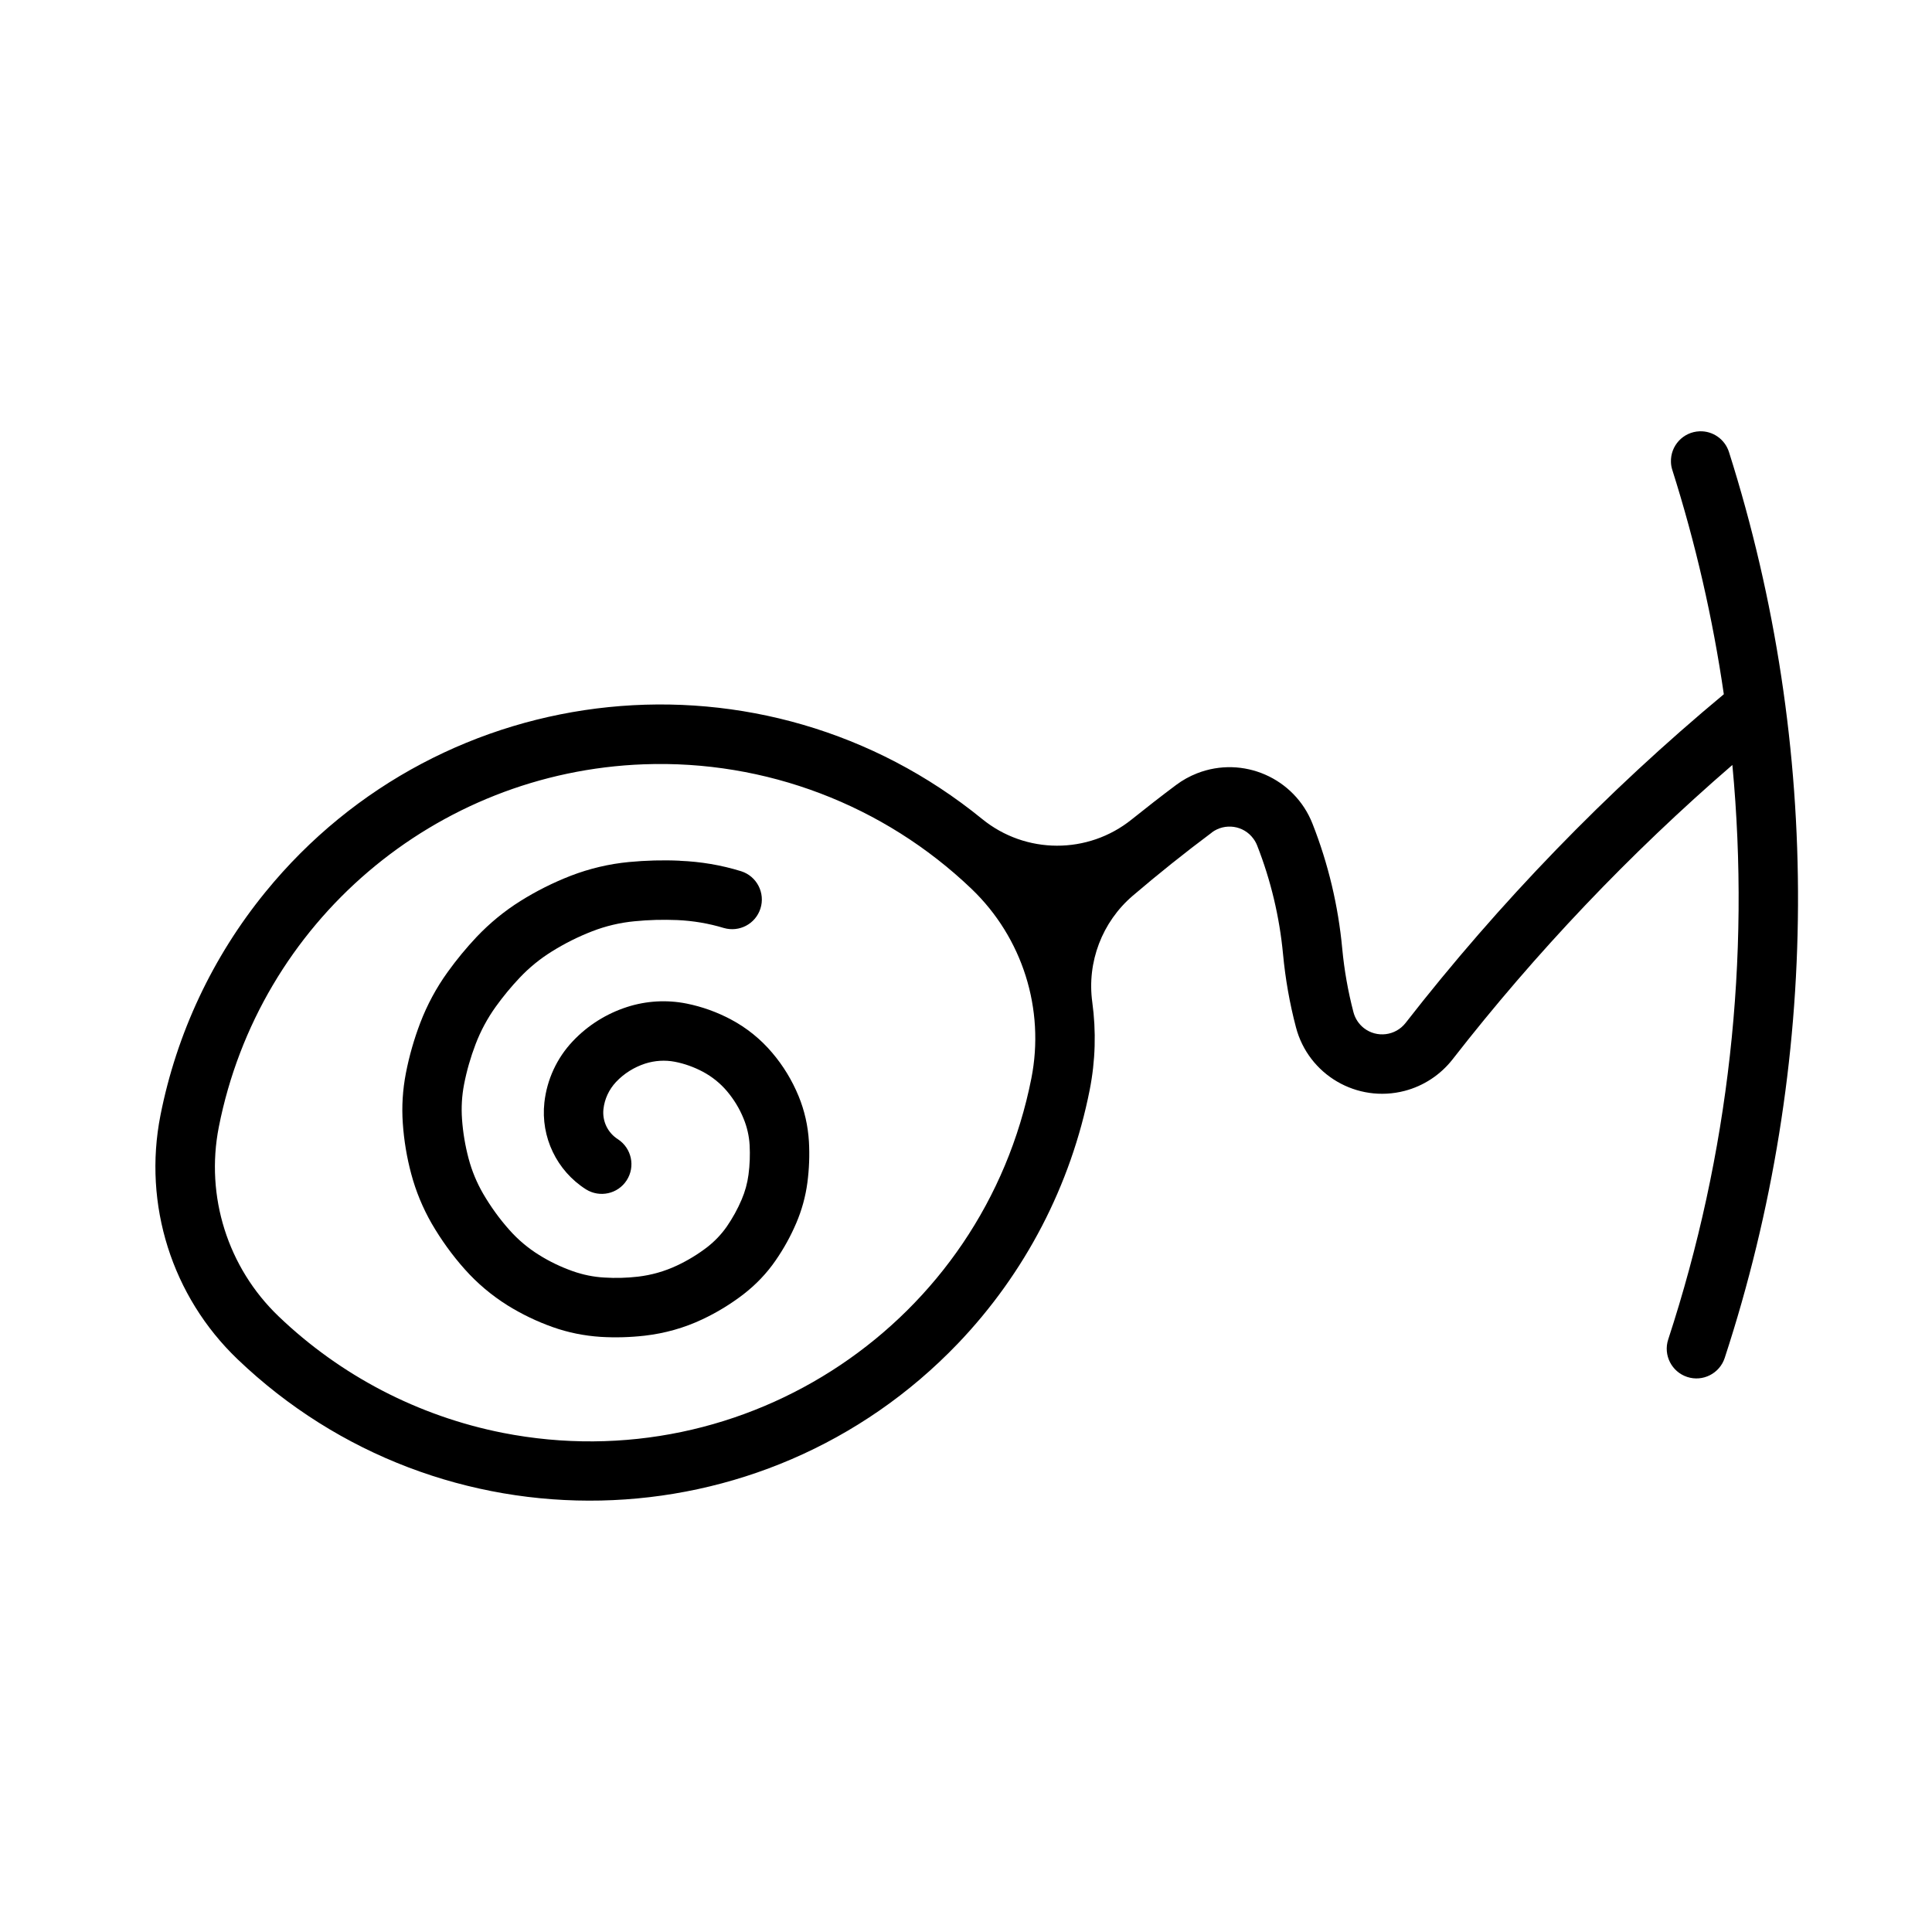
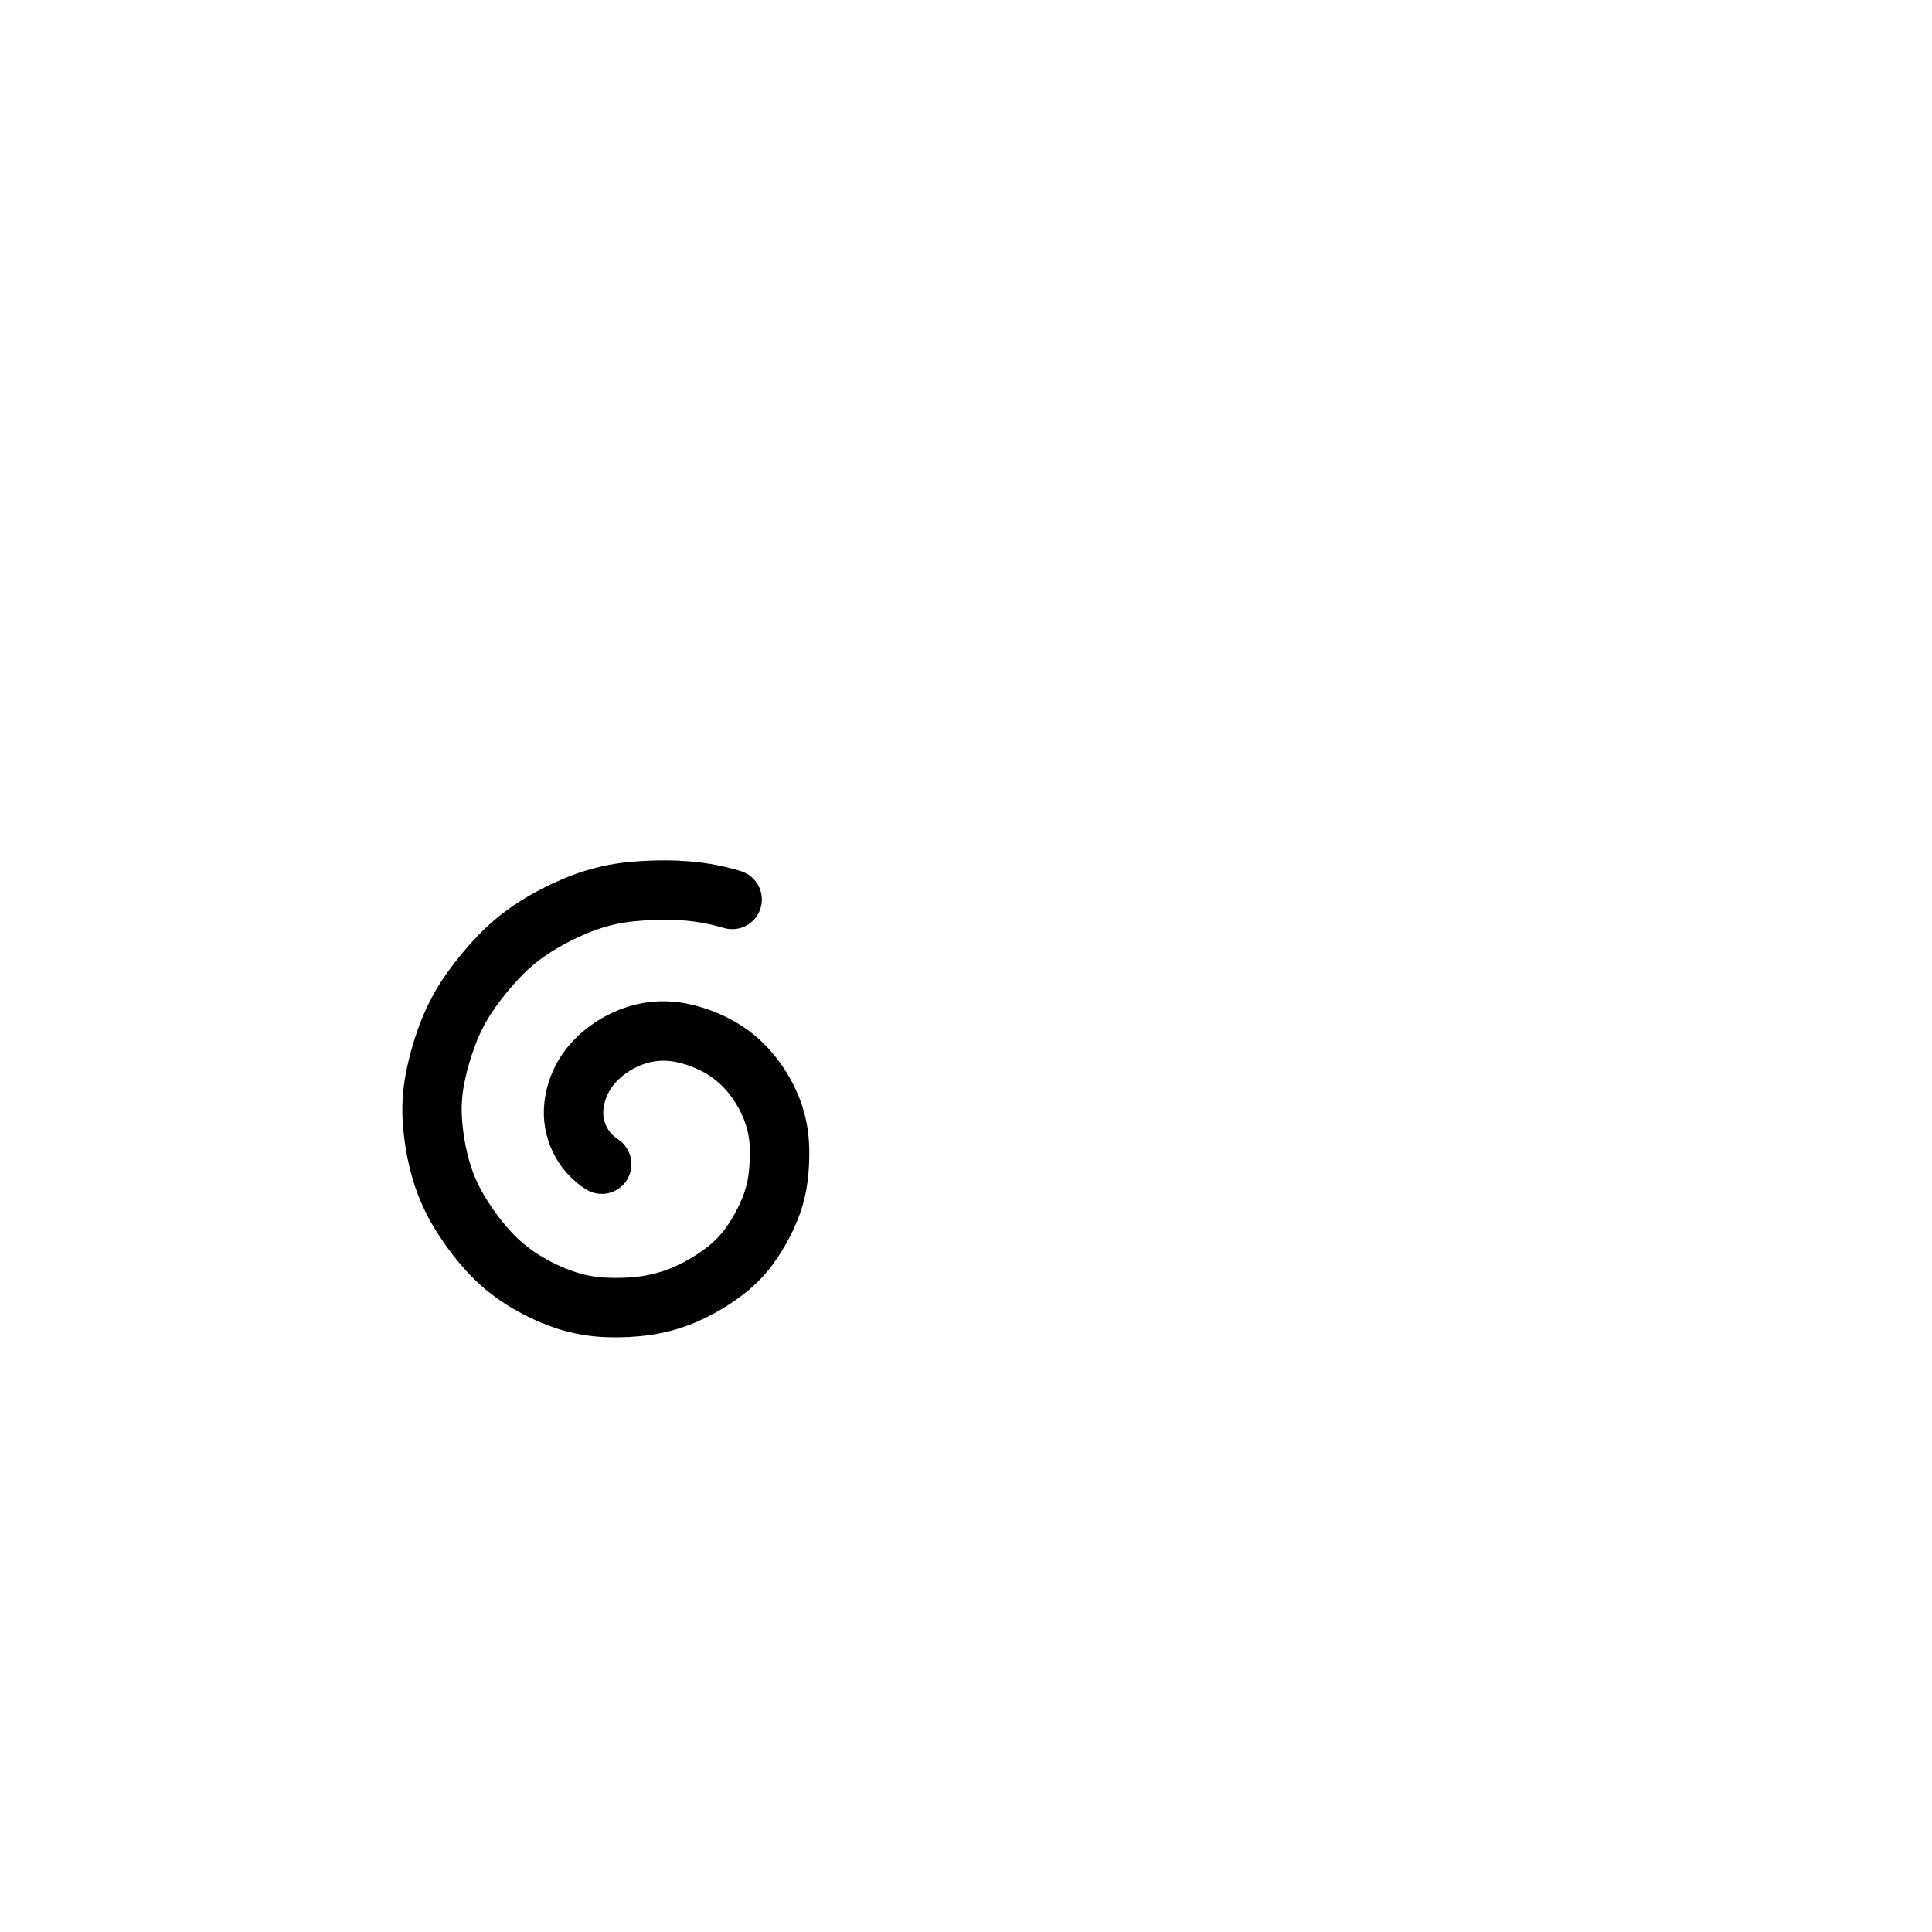
<svg xmlns="http://www.w3.org/2000/svg" fill="#000000" width="800px" height="800px" version="1.1" viewBox="144 144 512 512">
  <g>
    <path d="m324.16 372.12c5.527 0.219 10.988 1.133 16.262 2.769 4.141 1.324 6.422 5.746 5.102 9.887-1.309 4.078-5.606 6.344-9.715 5.148-3.984-1.211-8.125-1.906-12.297-2.094-3.793-0.156-7.59-0.062-11.367 0.316-3.84 0.363-7.621 1.258-11.227 2.66-3.731 1.449-7.305 3.242-10.707 5.367-3.117 1.938-5.969 4.266-8.484 6.926-2.281 2.41-4.41 4.992-6.344 7.684-2.203 3.07-4 6.406-5.352 9.949-1.324 3.465-2.348 7.023-3.055 10.676-0.582 3.008-0.754 6.125-0.535 9.195 0.25 3.527 0.836 7.008 1.746 10.438 0.867 3.273 2.172 6.406 3.871 9.336 1.988 3.402 4.301 6.613 6.914 9.543 2.297 2.598 4.961 4.848 7.918 6.676 2.785 1.746 5.762 3.164 8.863 4.266 2.707 0.961 5.543 1.543 8.391 1.699 2.977 0.188 5.969 0.109 8.926-0.234 3.606-0.426 7.086-1.418 10.359-2.961 2.852-1.34 5.543-2.977 8.031-4.894 1.969-1.543 3.699-3.352 5.133-5.398 1.559-2.266 2.883-4.66 3.953-7.18 0.898-2.094 1.512-4.312 1.812-6.582 0.348-2.613 0.441-5.227 0.301-7.856-0.141-2.426-0.691-4.816-1.621-7.055-1.07-2.644-2.566-5.07-4.394-7.242-1.777-2.094-3.938-3.824-6.344-5.117-2.332-1.242-4.848-2.156-7.445-2.66-2.613-0.504-5.32-0.332-7.856 0.473-2.945 0.961-5.606 2.613-7.746 4.879-1.859 1.984-3.039 4.504-3.336 7.195-0.348 3.18 1.133 6.266 3.84 7.981 3.637 2.379 4.676 7.258 2.312 10.895-2.332 3.606-7.117 4.66-10.77 2.394-7.762-4.93-12.043-13.855-11.035-23.02 0.676-6.094 3.32-11.809 7.543-16.262 3.953-4.188 8.895-7.289 14.375-9.055 5.086-1.637 10.5-1.953 15.727-0.914 4.109 0.82 8.094 2.25 11.793 4.219 4.172 2.219 7.887 5.211 10.941 8.832 2.914 3.418 5.258 7.289 6.977 11.445 1.59 3.856 2.504 7.934 2.754 12.105 0.203 3.621 0.062 7.273-0.41 10.863-0.488 3.684-1.48 7.289-2.945 10.707-1.496 3.512-3.336 6.832-5.512 9.965-2.332 3.387-5.195 6.359-8.438 8.879-3.402 2.613-7.07 4.863-10.941 6.676-4.816 2.281-9.965 3.715-15.258 4.328-3.891 0.441-7.809 0.551-11.715 0.316-4.312-0.285-8.582-1.133-12.66-2.582-4.188-1.48-8.203-3.418-11.965-5.746-4.219-2.644-8.031-5.84-11.336-9.555-3.336-3.731-6.266-7.809-8.785-12.137-2.375-4.137-4.203-8.562-5.43-13.16-1.18-4.394-1.922-8.879-2.234-13.43-0.316-4.441-0.031-8.895 0.82-13.289 0.883-4.535 2.156-8.988 3.809-13.32 1.828-4.785 4.281-9.336 7.273-13.477 2.348-3.273 4.93-6.391 7.684-9.32 3.449-3.621 7.336-6.832 11.57-9.477 4.234-2.66 8.707-4.894 13.367-6.707 4.945-1.906 10.125-3.133 15.398-3.637 4.504-0.426 9.004-0.551 13.508-0.348l-0.016 0.004z" />
-     <path d="m594.41 258.3c-4.344 0.156-7.746 3.809-7.59 8.156 0.016 0.707 0.141 1.418 0.363 2.094 6.156 19.398 10.723 39.297 13.648 59.434-31.156 25.914-59.434 55.137-84.34 87.113-2.676 3.418-7.621 4.031-11.051 1.355-1.34-1.055-2.312-2.519-2.754-4.188-1.449-5.543-2.441-11.164-2.977-16.848-1.055-11.352-3.699-22.484-7.871-33.094-4.754-12.137-18.453-18.137-30.605-13.383-1.969 0.77-3.84 1.812-5.527 3.07-3.984 2.977-7.918 6.047-11.809 9.164-11.57 9.305-28.086 9.258-39.613-0.125-57.812-47.105-142.86-38.43-189.95 19.363-13.996 17.16-23.539 37.488-27.82 59.199-4.644 23.602 3.039 47.941 20.422 64.582 53.859 51.562 139.34 49.719 190.9-4.125 17.84-18.641 29.961-41.973 34.953-67.273 1.512-7.652 1.73-15.492 0.676-23.223-1.449-10.613 2.598-21.238 10.738-28.199 6.801-5.809 13.777-11.383 20.941-16.734v-0.031c3.496-2.582 8.422-1.875 11.004 1.637 0.41 0.551 0.754 1.164 1.008 1.812 3.621 9.227 5.934 18.941 6.863 28.812 0.613 6.519 1.746 13.004 3.418 19.348 3.289 12.625 16.184 20.168 28.812 16.879 5.023-1.309 9.477-4.25 12.676-8.328 22.105-28.387 46.949-54.523 74.172-78.043 4.848 51.387-0.945 103.2-17.004 152.25-1.355 4.141 0.914 8.582 5.039 9.934 4.125 1.355 8.582-0.914 9.934-5.039 25.504-77.918 25.914-161.89 1.133-240.07-1.078-3.375-4.258-5.625-7.785-5.5zm-279.77 88.246c32.211-1.18 63.543 10.738 86.844 33.031 13.492 12.926 19.461 31.852 15.84 50.191-12.754 64.629-75.477 106.66-140.11 93.945-22.34-4.426-42.949-15.129-59.387-30.875-13.477-12.91-19.445-31.82-15.84-50.16 10.691-54.301 57.34-94.102 112.65-96.133z" />
  </g>
</svg>